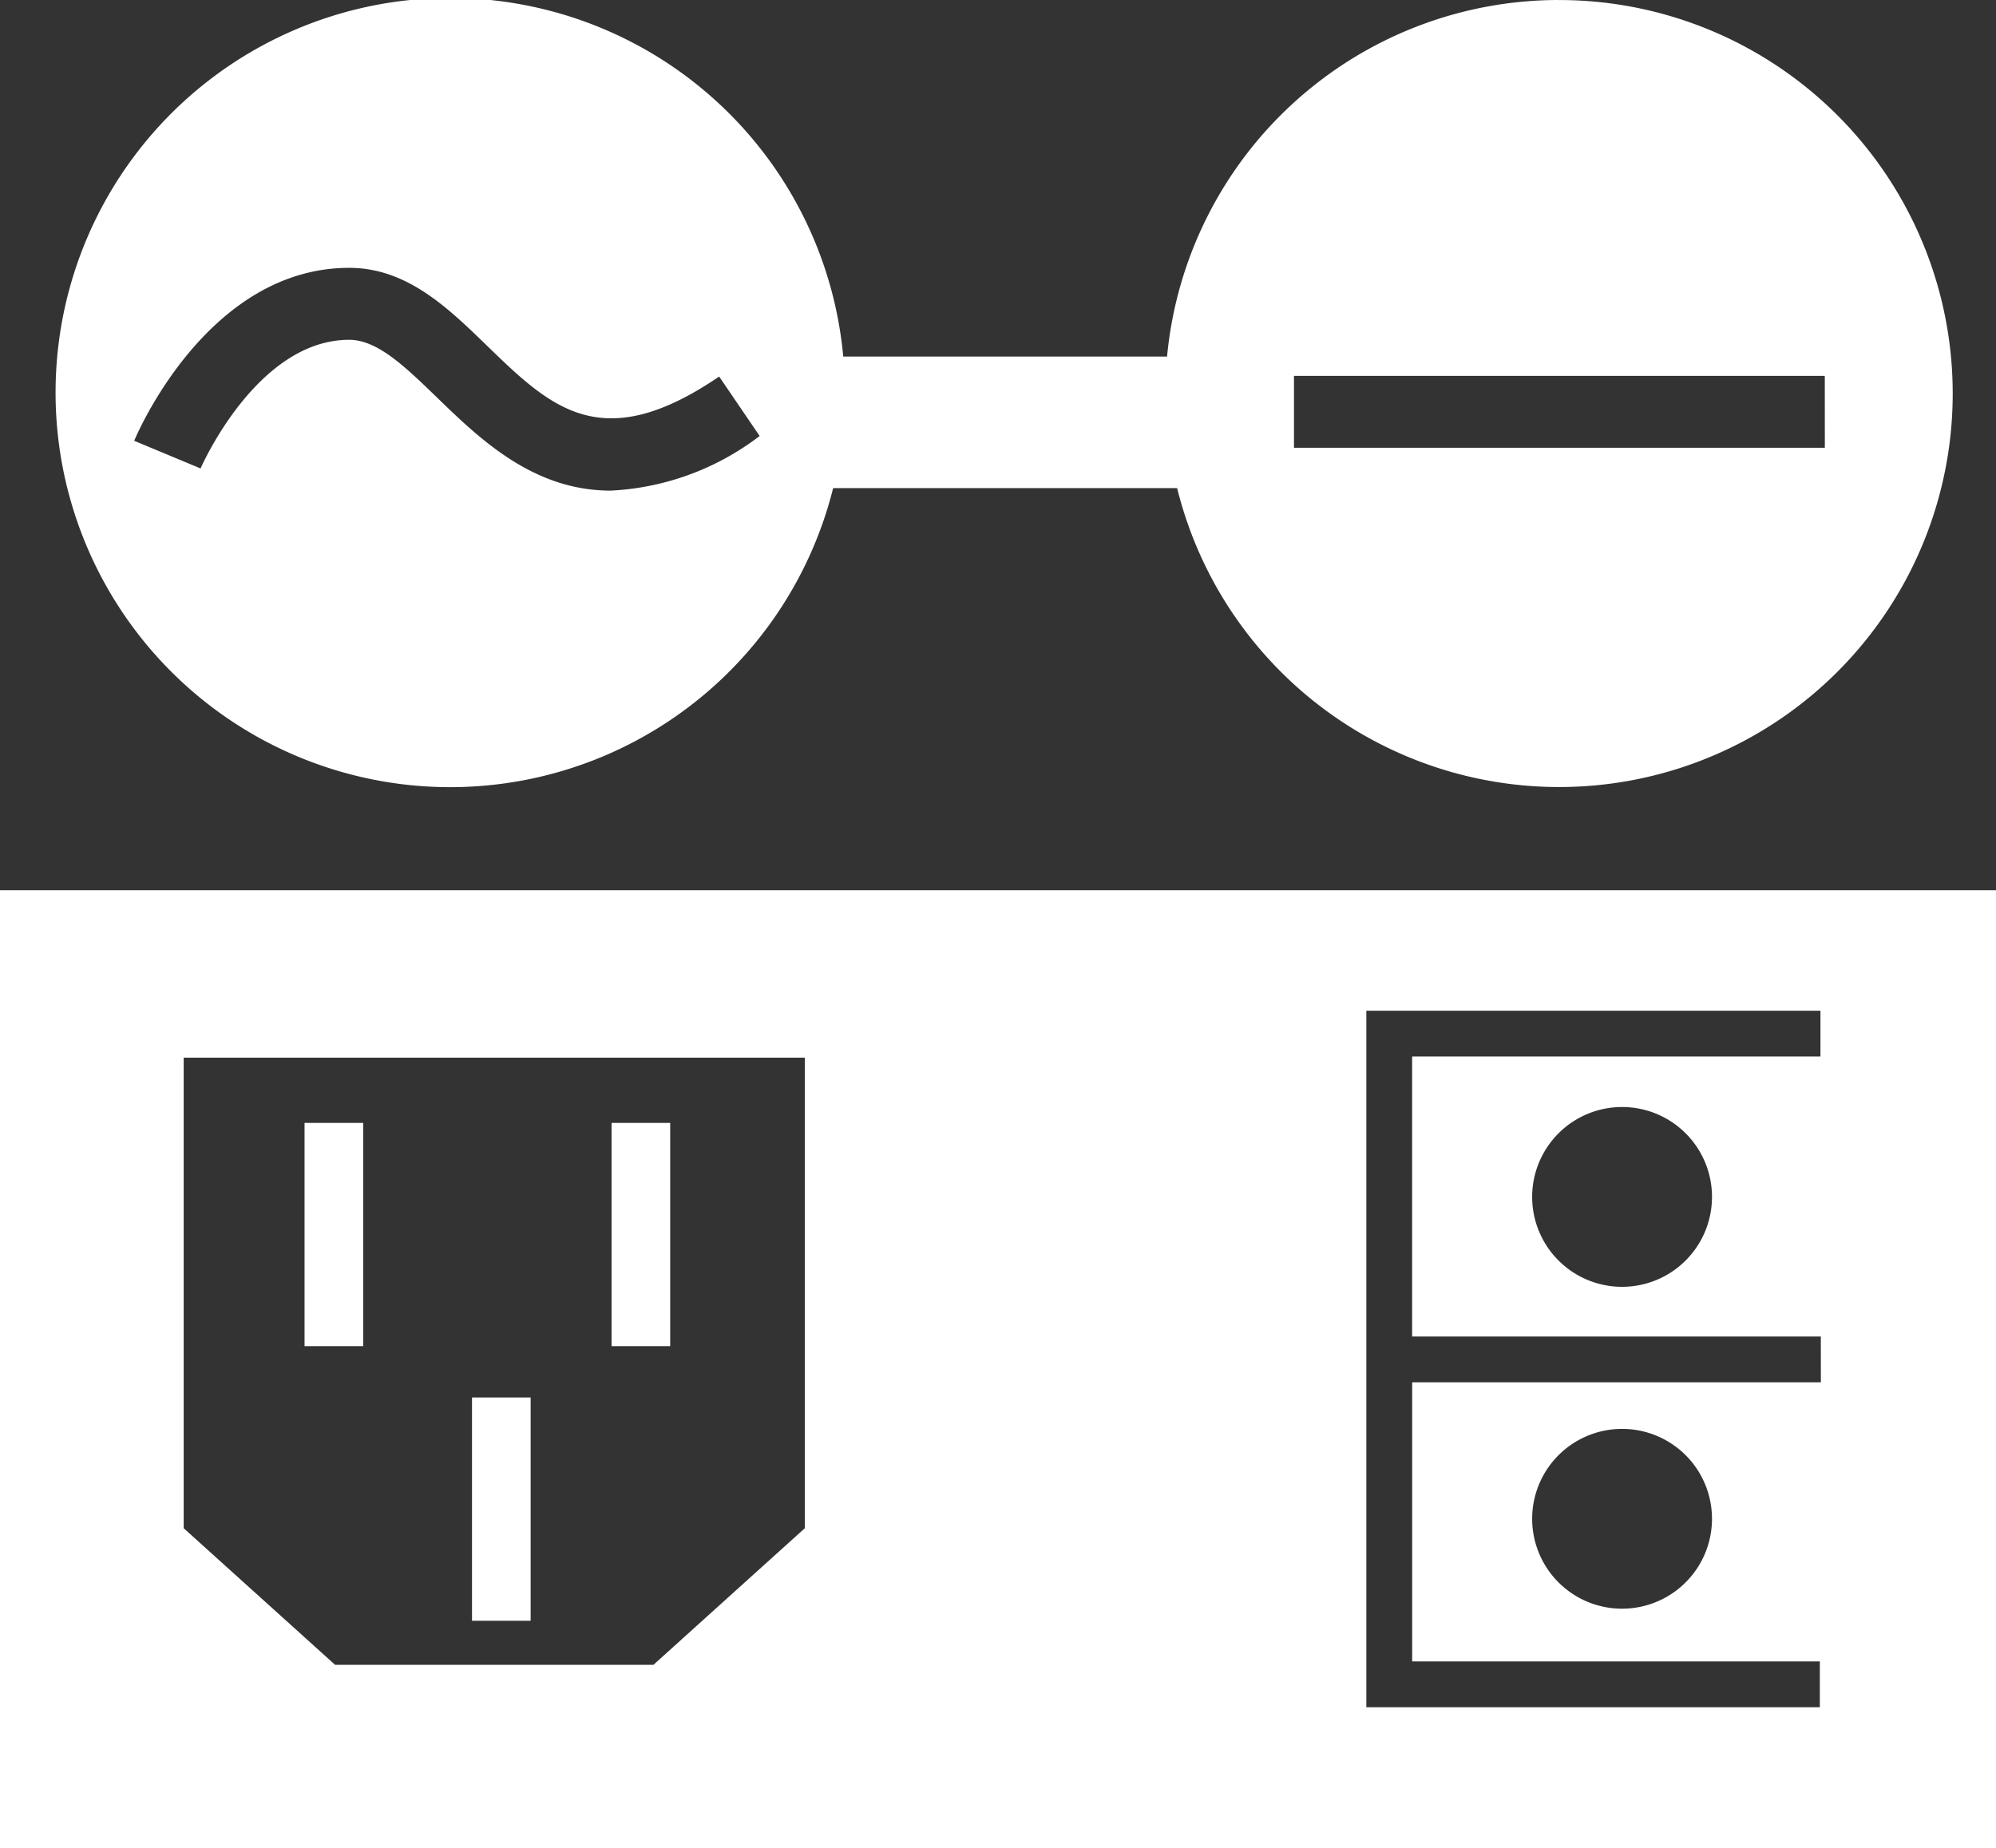
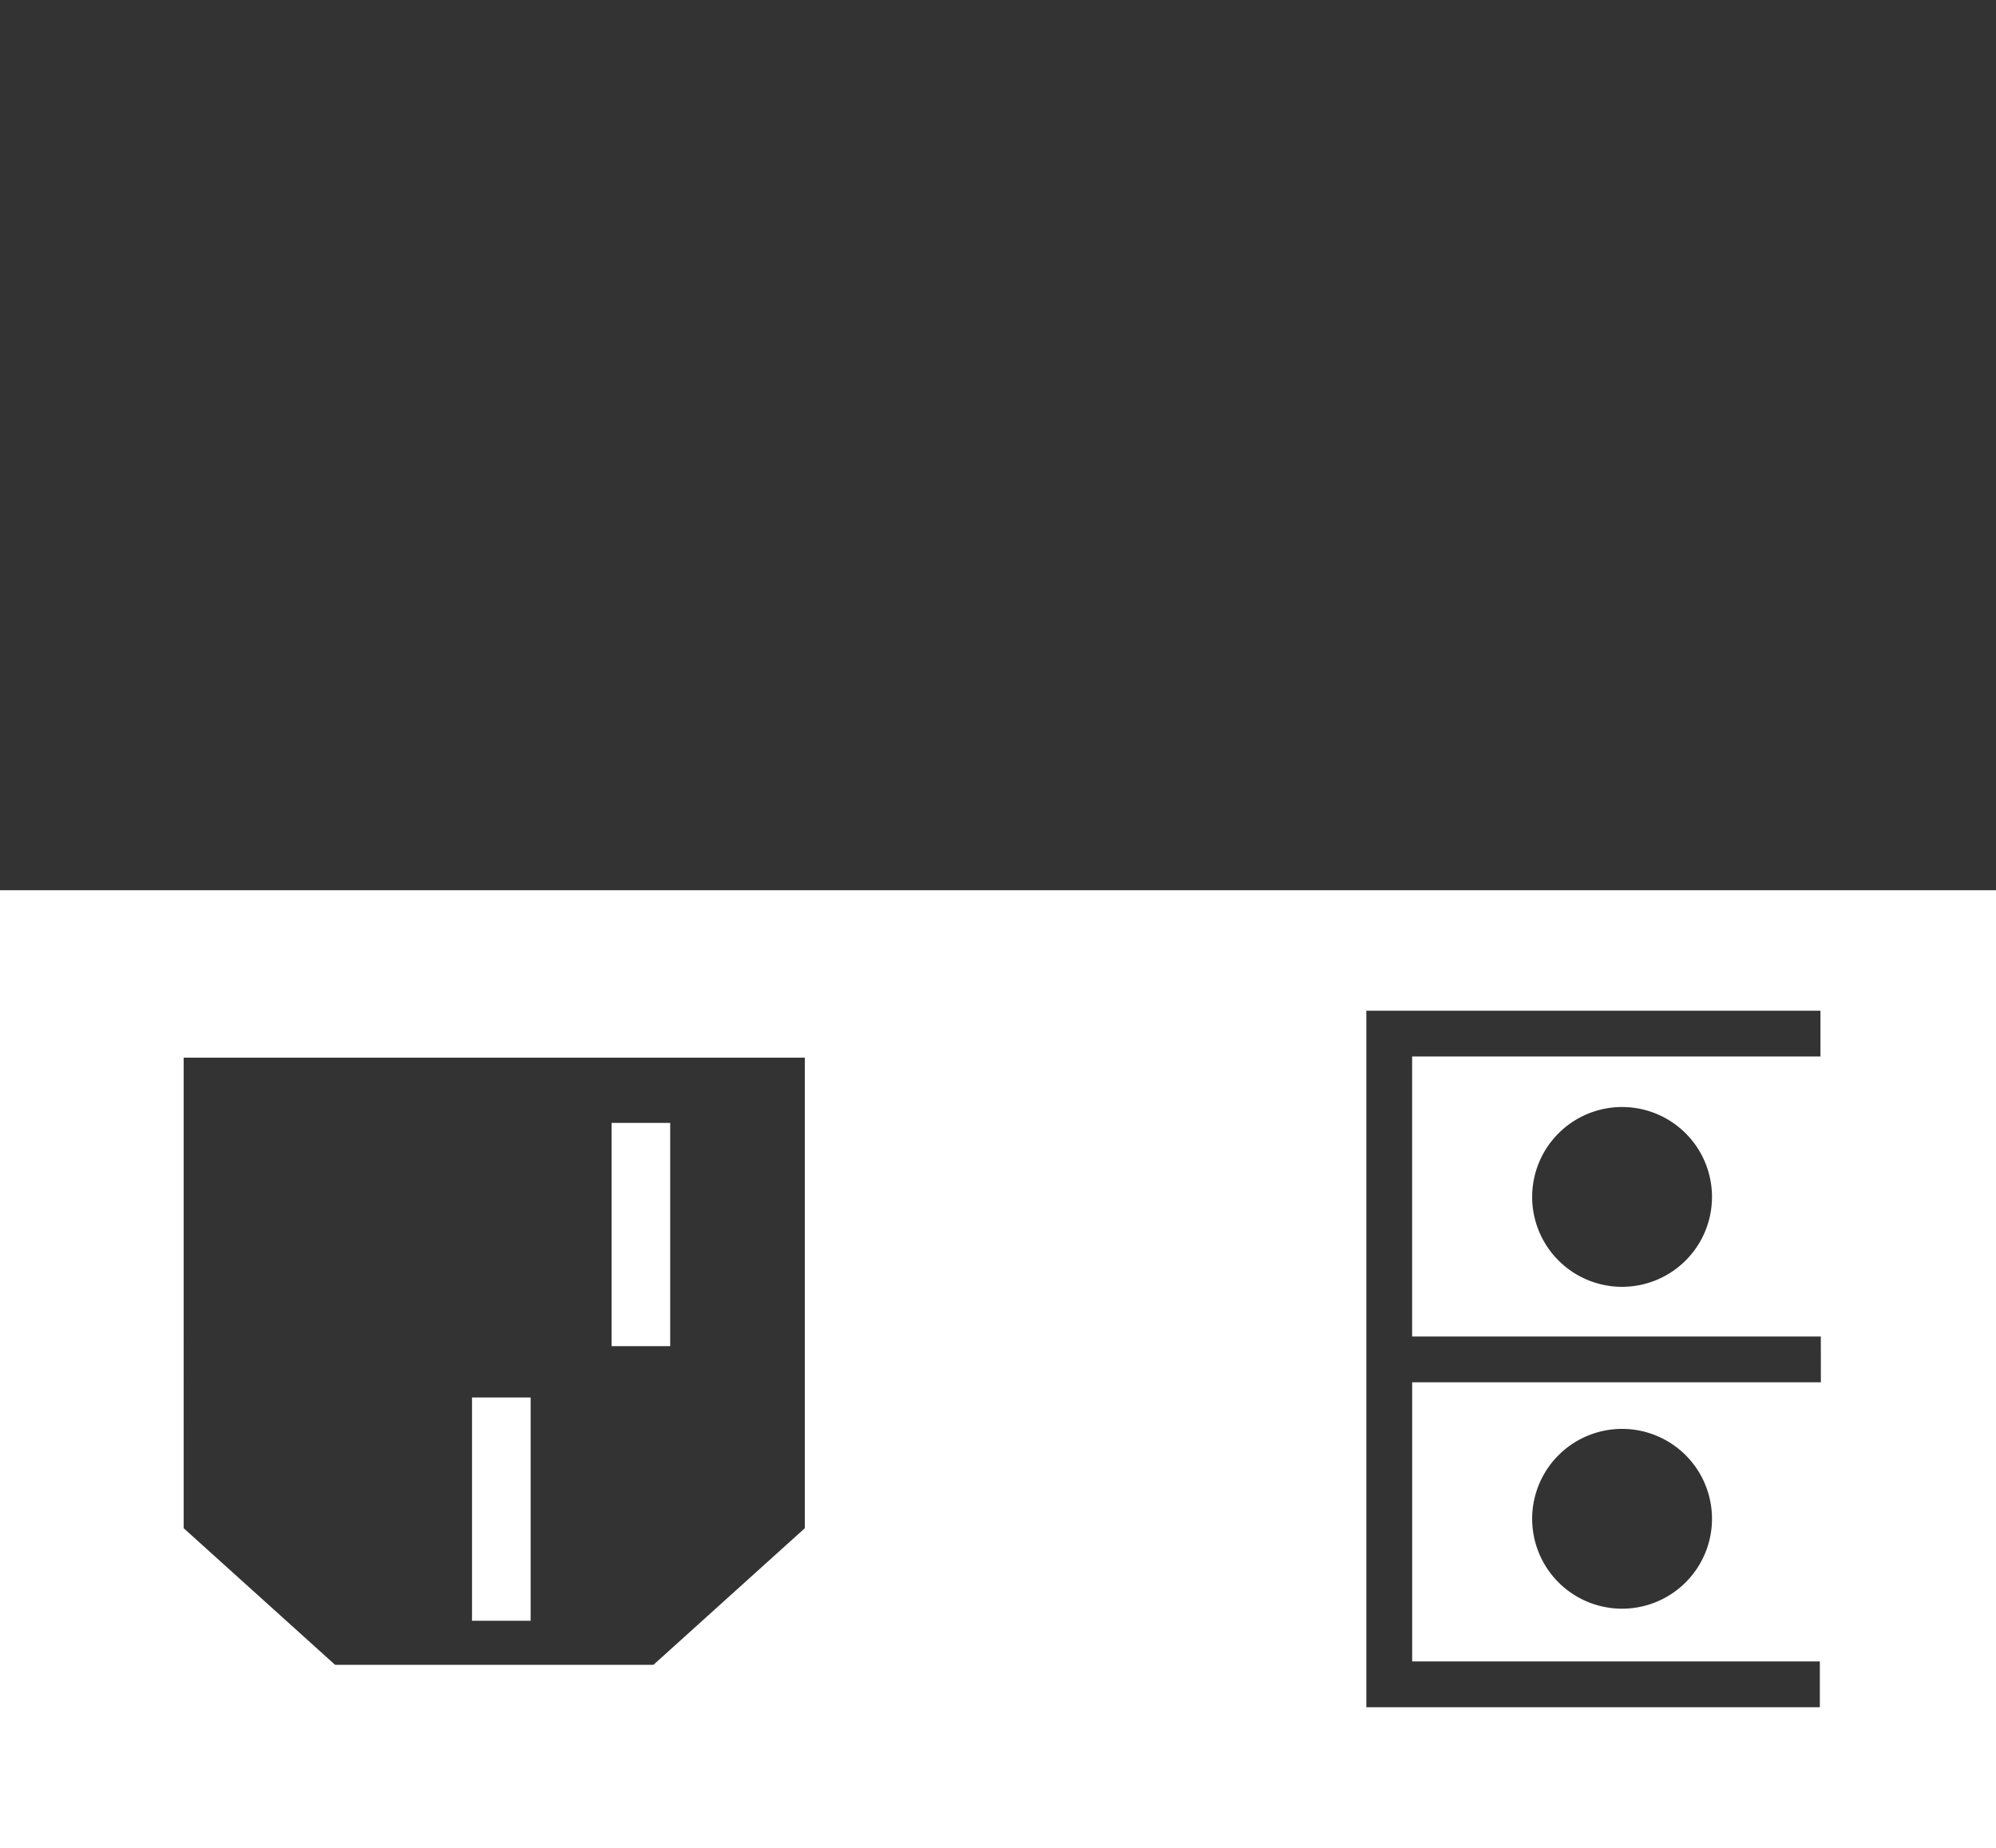
<svg xmlns="http://www.w3.org/2000/svg" width="52.745" height="48.849" viewBox="0 0 52.745 48.849">
  <rect x="0" y="0" width="52.745" height="48.849" fill="#333333" stroke="none" />
  <defs>
    <style>.a{fill:#fff;}</style>
  </defs>
  <g transform="translate(-454.252 -386.776)">
-     <path class="a" d="M495.922,386.776A10.4,10.4,0,0,0,485.57,396.2h-8.557a10.429,10.429,0,1,0-.267,3.477h9.09a10.4,10.4,0,1,0,10.086-12.9Zm-25.052,12.967c-2.052,0-3.459-1.364-4.595-2.464-.843-.816-1.572-1.522-2.318-1.522-2.442,0-3.913,3.368-3.927,3.4l-1.754-.731c.078-.187,1.947-4.571,5.682-4.571,1.516,0,2.6,1.046,3.64,2.057,1.691,1.639,3.029,2.932,6.136.816l1.07,1.571A7.046,7.046,0,0,1,470.869,399.743Zm32.082-1.132H488.924v-1.9h14.027Z" transform="translate(-0.478 0)" />
    <g transform="translate(454.252 410.305)">
      <rect class="a" width="1.549" height="5.901" transform="translate(12.473 13.406)" />
      <path class="a" d="M454.252,417.661v25.32H507v-25.32Zm21.268,16.861-4,3.61h-8.414l-4-3.61V422.086H475.52Zm26.849-3.856h-10.8v7.377h10.773v1.21H490.358V420.845h12v1.21H491.568v7.4h10.8Zm-2.877,3.606a2.376,2.376,0,1,1-2.375-2.375A2.375,2.375,0,0,1,499.492,434.272Zm0-8.507a2.376,2.376,0,1,1-2.375-2.375A2.375,2.375,0,0,1,499.492,425.765Z" transform="translate(-454.252 -417.661)" />
      <rect class="a" width="1.549" height="5.9" transform="translate(16.161 6.149)" />
-       <rect class="a" width="1.549" height="5.9" transform="translate(8.048 6.149)" />
    </g>
  </g>
</svg>